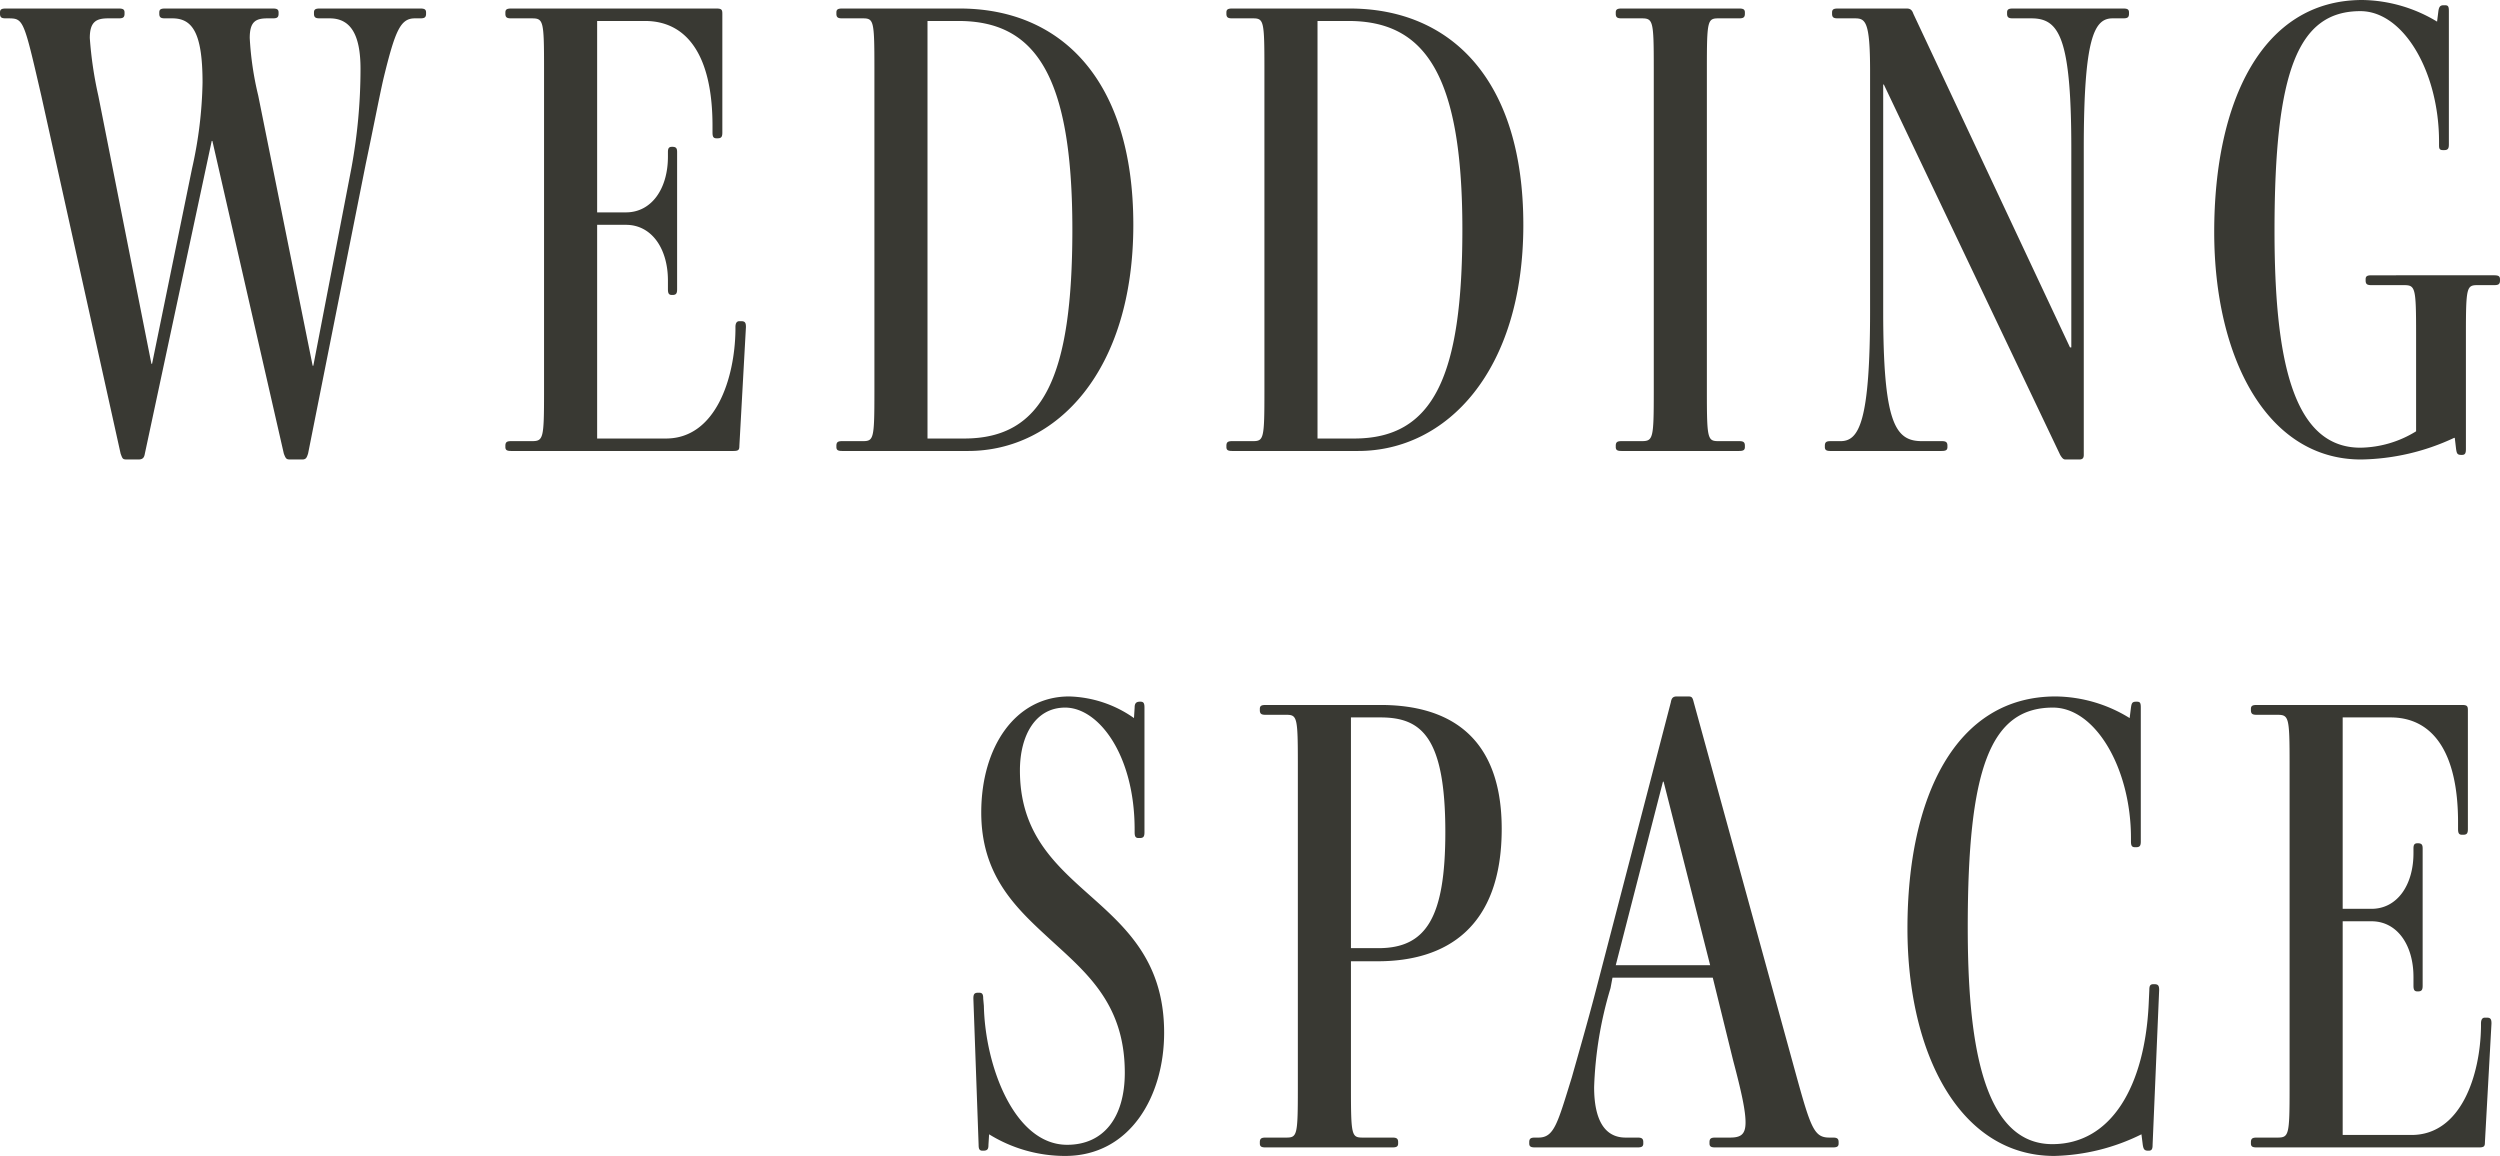
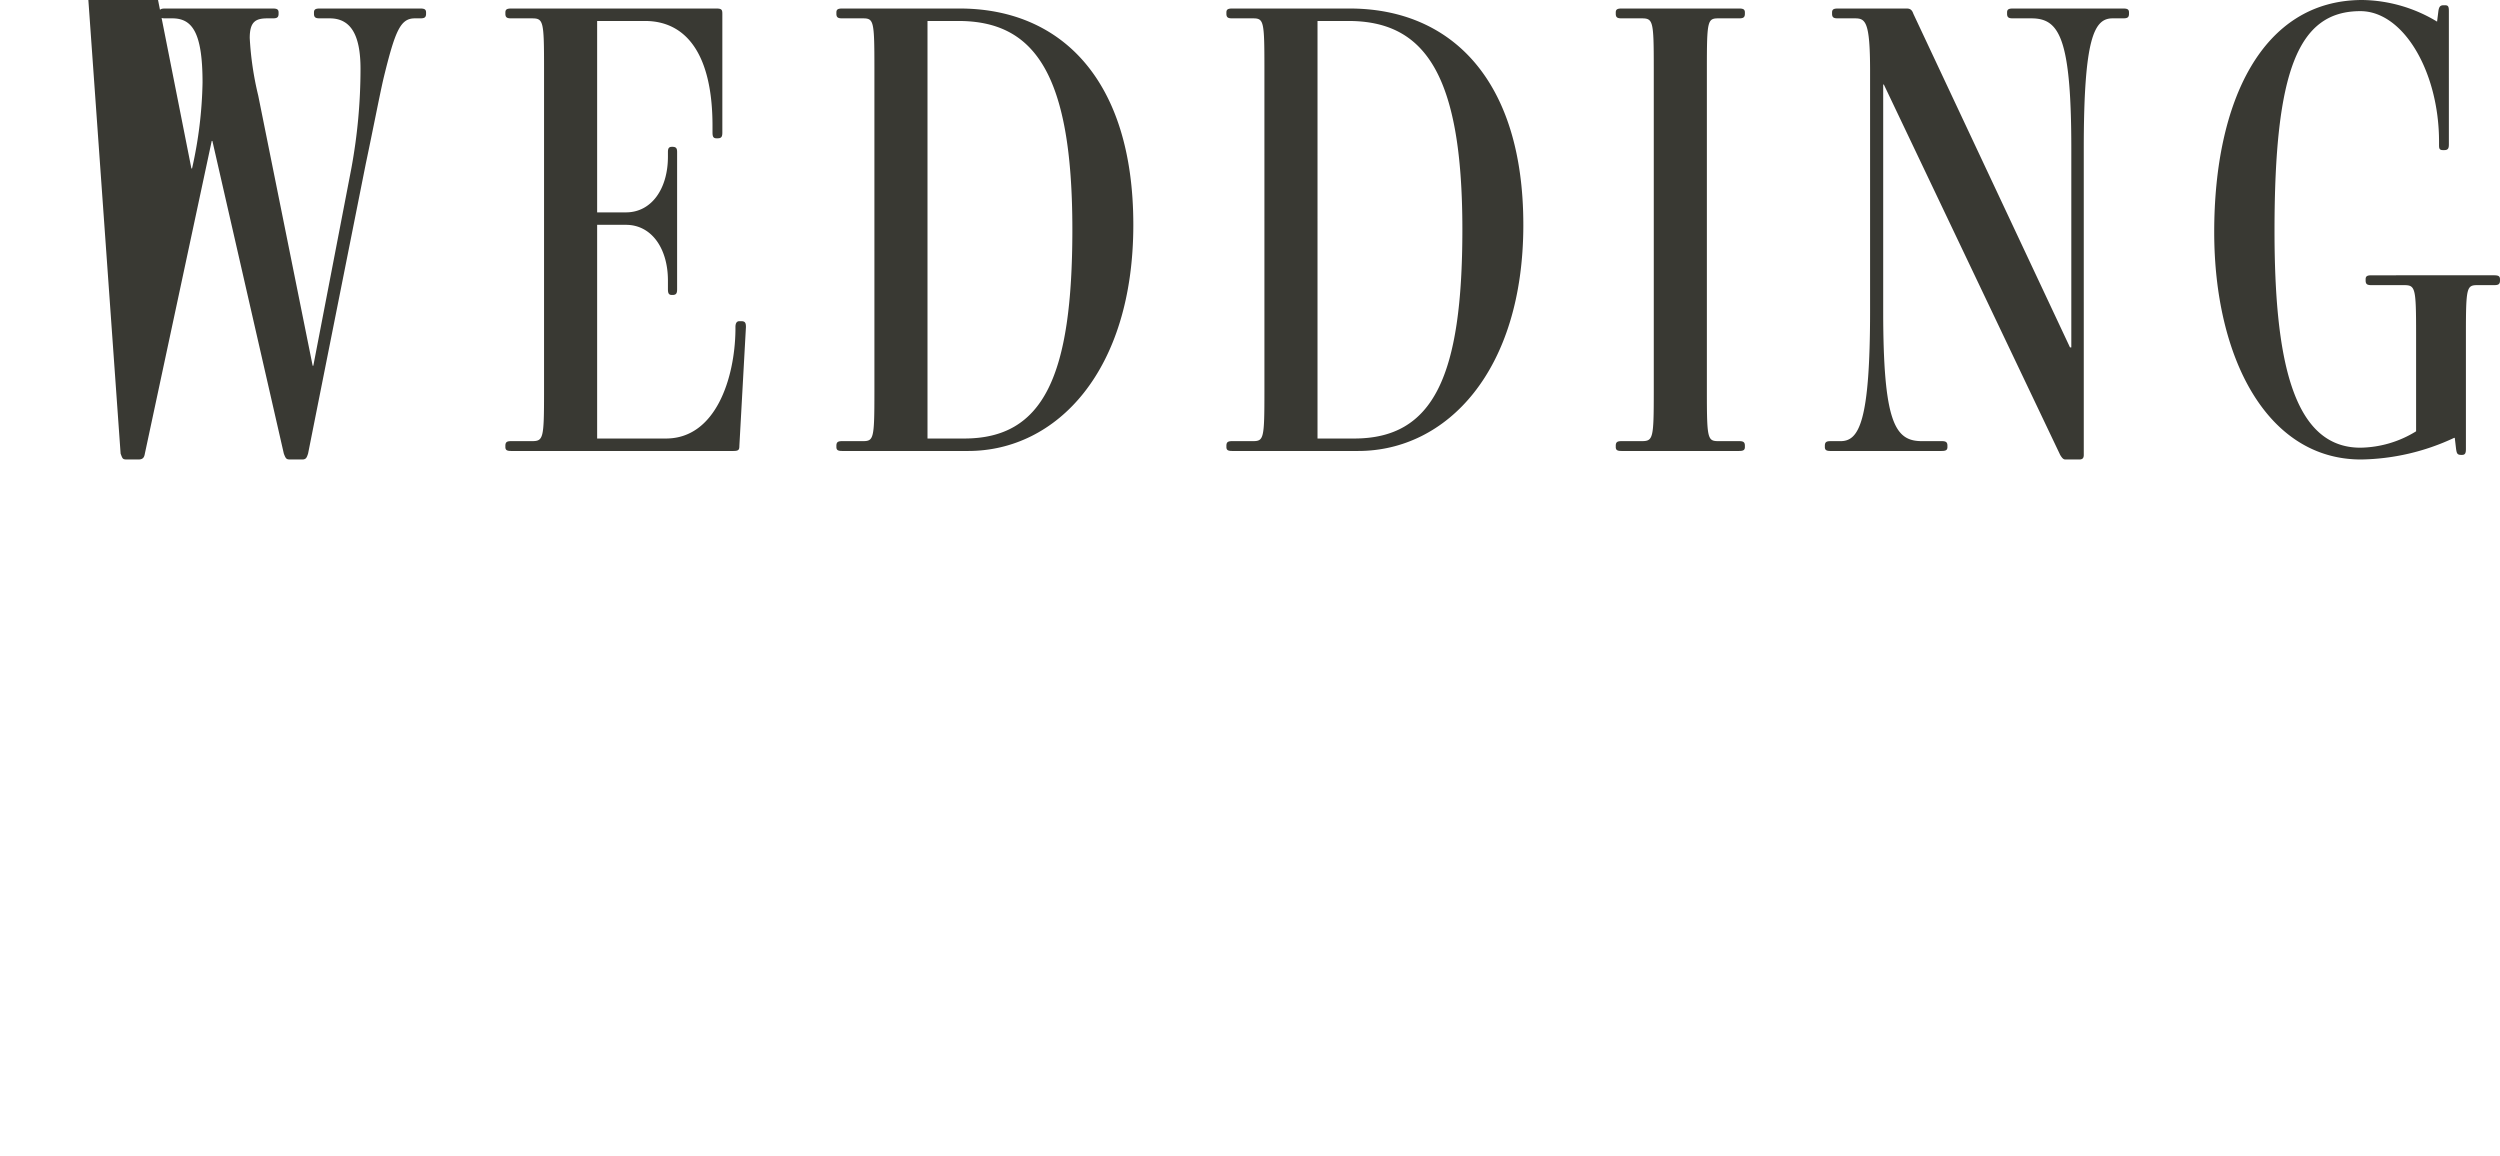
<svg xmlns="http://www.w3.org/2000/svg" width="305.12" height="141.08" viewBox="0 0 305.12 141.08">
  <g id="グループ_18147" data-name="グループ 18147" transform="translate(-920.24 -2952.934)">
-     <path id="パス_3644" data-name="パス 3644" d="M-258.96-45.44c1.44-5.92,2.08-7.36,3.84-7.36h.64c.48,0,.72-.08.72-.56v-.16c0-.4-.24-.48-.72-.48h-12.24c-.48,0-.72.08-.72.48v.16c0,.48.24.56.72.56h1.2c2.56,0,3.76,2,3.76,6.16a67.025,67.025,0,0,1-1.12,12.16l-4.64,24.08h-.08l-6.64-32.96a38.343,38.343,0,0,1-1.04-7.04c0-2,.72-2.4,2.16-2.4h.64c.48,0,.72-.08.72-.56v-.16c0-.4-.24-.48-.72-.48H-285.6c-.48,0-.72.08-.72.48v.16c0,.48.24.56.72.56h.88c2.48,0,3.68,1.84,3.68,7.84a51.429,51.429,0,0,1-1.28,10.48l-4.88,23.84h-.08l-6.48-32.72a47.237,47.237,0,0,1-1.04-7.04c0-2,.8-2.4,2.24-2.4h1.28c.48,0,.72-.08.72-.56v-.16c0-.4-.24-.48-.72-.48h-13.76c-.48,0-.72.08-.72.48v.16c0,.48.24.56.72.56h.24c1.92,0,1.92.08,4.08,9.44L-291.04.32c.24.64.24.72.8.72h1.36c.56,0,.72-.24.8-.72l8.16-38.16h.08L-271.12.32c.24.64.32.72.8.72h1.44c.48,0,.56-.24.72-.72l7.04-35.36C-260.24-39.2-259.44-43.36-258.96-45.44ZM-216.24,0c.64,0,.72-.16.72-.64l.8-14.48c0-.48-.08-.72-.56-.72h-.24q-.48,0-.48.72v.4c-.08,5.84-2.4,13.2-8.48,13.2h-8.4V-27.6h3.52c3.12,0,5.12,2.88,5.12,6.8v1.04c0,.48.08.72.48.72h.08c.48,0,.56-.24.56-.72V-36.48c0-.4-.08-.64-.56-.64h-.08c-.4,0-.48.24-.48.64v.56c0,3.92-2,6.8-5.12,6.8h-3.52V-52.48h5.84c5.04,0,8.24,4.08,8.24,12.8v.8c0,.48.08.72.48.72h.16c.48,0,.56-.24.56-.72V-53.36c0-.48-.08-.64-.72-.64h-25.04c-.48,0-.72.08-.72.48v.16c0,.48.24.56.72.56h2.48c1.44,0,1.52.24,1.52,6.08V-7.28c0,5.84-.08,6.08-1.52,6.08h-2.48c-.48,0-.72.08-.72.56v.16c0,.4.24.48.72.48Zm48.8-27.6c0-17.76-8.88-26.4-21.2-26.4h-14.32c-.48,0-.72.08-.72.48v.16c0,.48.24.56.72.56h2.48c1.36,0,1.44.24,1.44,6.08V-7.28c0,5.84-.08,6.08-1.44,6.08h-2.48c-.48,0-.72.08-.72.56v.16c0,.4.24.48.72.48h15.36C-176.8,0-167.44-9.76-167.44-27.6Zm-7.44.56c0,17.92-3.52,25.52-13.2,25.52h-4.48V-52.48h3.76C-179.52-52.48-174.88-46.08-174.88-27.04Zm55.04-.56c0-17.76-8.88-26.4-21.2-26.4h-14.32c-.48,0-.72.08-.72.48v.16c0,.48.24.56.72.56h2.48c1.36,0,1.44.24,1.44,6.08V-7.28c0,5.84-.08,6.08-1.44,6.08h-2.48c-.48,0-.72.08-.72.56v.16c0,.4.24.48.72.48H-140C-129.2,0-119.84-9.76-119.84-27.6Zm-7.44.56c0,17.92-3.52,25.52-13.2,25.52h-4.48V-52.48h3.76C-131.92-52.48-127.28-46.08-127.28-27.04ZM-93.52,0c.48,0,.72-.08.72-.48V-.64c0-.48-.24-.56-.72-.56H-96c-1.36,0-1.44-.24-1.44-6.08V-46.72c0-5.84.08-6.08,1.44-6.08h2.48c.48,0,.72-.08.72-.56v-.16c0-.4-.24-.48-.72-.48h-14.32c-.48,0-.72.08-.72.48v.16c0,.48.24.56.72.56h2.4c1.44,0,1.52.24,1.52,6.08V-7.28c0,5.84-.08,6.08-1.52,6.08h-2.4c-.48,0-.72.08-.72.56v.16c0,.4.24.48.72.48ZM-52,1.04c.4,0,.56-.16.56-.56V-36.88c0-13.6,1.28-15.92,3.52-15.92h1.28c.48,0,.72-.08.72-.56v-.16c0-.4-.24-.48-.72-.48H-60.08c-.48,0-.72.08-.72.48v.16c0,.48.24.56.72.56h2.24c3.36,0,4.88,2.24,4.88,15.92v24.24h-.16L-72.24-53.36c-.16-.48-.4-.64-.8-.64h-8.4c-.48,0-.72.08-.72.48v.16c0,.48.24.56.72.56h2.08c1.28,0,1.84.4,1.84,6.4v29.28c0,13.6-1.36,15.92-3.6,15.92h-1.2c-.48,0-.72.08-.72.56v.16c0,.4.24.48.72.48H-68.8c.48,0,.72-.08.72-.48V-.64c0-.48-.24-.56-.72-.56h-2.4c-3.28,0-4.72-2.24-4.72-15.92v-27.6h.08L-54.32.48c.24.4.4.56.64.56ZM-5.28.48c.4,0,.48-.24.48-.72V-14.16c0-5.84.08-6.08,1.44-6.08h2c.48,0,.72-.08.72-.56v-.16c0-.4-.24-.48-.72-.48H-16.32c-.48,0-.72.08-.72.48v.16c0,.48.24.56.72.56h3.92c1.44,0,1.52.24,1.52,6.08V-2.4a13.255,13.255,0,0,1-6.8,2C-26-.4-28.16-11.36-28.16-26.88c0-19.52,2.88-26.8,10.48-26.8,5.28,0,9.6,7.44,9.6,15.92v.32c0,.48,0,.72.48.72h.16c.48,0,.56-.24.56-.72V-53.68c0-.56-.08-.72-.48-.72h-.16c-.4,0-.56.16-.64.72l-.16,1.28a18.061,18.061,0,0,0-9.12-2.64c-12.24,0-18.08,12.4-18.08,28.32,0,15.28,6.4,27.76,17.92,27.76A27.642,27.642,0,0,0-6.24-1.6h.08L-6-.24c.08.56.16.72.64.72Z" transform="translate(1226 3007.974)" fill="#393933" />
-     <path id="パス_3645" data-name="パス 3645" d="M-163.68-14c0-9.2-5.2-13.28-9.92-17.52-4-3.6-7.68-7.36-7.68-14.48,0-4.32,1.92-7.68,5.52-7.68,4.08,0,8.48,5.76,8.48,14.88v.32c0,.48.08.72.48.72h.16c.48,0,.56-.24.56-.72v-15.2c0-.48-.08-.72-.48-.72h-.08c-.48,0-.64.24-.64.72l-.08,1.28a14.351,14.351,0,0,0-7.92-2.64c-6.56,0-10.72,6.16-10.72,14.16,0,7.44,3.92,11.36,7.92,15.04,4.56,4.24,9.6,8,9.6,16.72,0,5.44-2.56,8.8-7.04,8.8-6.4,0-10-9.52-10.16-16.96l-.08-.88c0-.48-.08-.72-.48-.72h-.16c-.48,0-.56.24-.56.72l.64,17.84c0,.48.08.72.48.72h.08c.56,0,.64-.24.64-.72l.08-1.28a17.612,17.612,0,0,0,9.28,2.64C-167.84,1.04-163.68-6.24-163.68-14Zm27.84,14c.48,0,.72-.08.72-.48V-.64c0-.48-.24-.56-.72-.56h-3.6c-1.36,0-1.44-.24-1.44-6.08V-22.72h3.28c8.32,0,15.12-4.08,15.12-16.16,0-12.72-8.16-15.12-14.8-15.12h-14c-.48,0-.72.08-.72.48v.16c0,.48.24.56.72.56h2.48c1.36,0,1.44.24,1.44,6.08V-7.28c0,5.84-.08,6.08-1.44,6.08h-2.48c-.48,0-.72.08-.72.56v.16c0,.4.24.48.72.48Zm-1.68-24.32h-3.36V-52.48h3.6c4.96,0,7.92,2.32,7.92,14C-129.36-28.08-131.68-24.32-137.52-24.32ZM-82.08,0c.48,0,.72-.08.72-.48V-.64c0-.48-.24-.56-.72-.56h-.4c-2,0-2.32-1.28-4.56-9.44l-12-43.68c-.16-.64-.24-.72-.72-.72h-1.36c-.48,0-.64.24-.72.72l-9.2,35.36c-.96,3.68-2.16,7.84-2.88,10.4-1.76,5.68-2.16,7.36-4.08,7.36h-.4c-.48,0-.72.08-.72.56v.16c0,.4.24.48.72.48h12.48c.48,0,.72-.08.72-.48V-.64c0-.48-.24-.56-.72-.56h-1.44c-2.56,0-3.84-2.16-3.84-6.16a47.114,47.114,0,0,1,2-12.08l.24-1.28h12.24l2.48,10.08c1.04,3.92,1.52,6.16,1.52,7.6,0,1.52-.64,1.84-1.92,1.84H-96.4c-.48,0-.72.08-.72.56v.16c0,.4.24.48.72.48ZM-97.04-22.24h-11.52l5.76-22.4h.08ZM-43.52.4c.4,0,.48-.24.48-.72l.8-18.88c0-.48-.08-.72-.56-.72h-.16c-.4,0-.48.24-.48.72l-.08,1.76C-44-7.6-48-.4-55.28-.4c-8.8,0-10.32-13.44-10.32-26.48,0-19.28,2.72-26.8,10.4-26.8,5.2,0,9.52,7.44,9.52,15.92v.4c0,.48.08.72.48.72h.16c.48,0,.56-.24.56-.72V-53.68c0-.56-.08-.72-.48-.72h-.08c-.48,0-.56.16-.64.72l-.16,1.28a17.465,17.465,0,0,0-9.04-2.64c-12.24,0-18.08,12.32-18.08,28.32,0,15.28,6.4,27.76,17.92,27.76A25.161,25.161,0,0,0-44.4-1.6l.16,1.28c.08.48.16.72.64.72ZM-3.2,0c.64,0,.72-.16.72-.64l.8-14.48c0-.48-.08-.72-.56-.72h-.24q-.48,0-.48.72v.4c-.08,5.84-2.4,13.2-8.48,13.2h-8.4V-27.6h3.52c3.12,0,5.12,2.88,5.12,6.8v1.04c0,.48.08.72.48.72h.08c.48,0,.56-.24.56-.72V-36.48c0-.4-.08-.64-.56-.64h-.08c-.4,0-.48.24-.48.64v.56c0,3.92-2,6.8-5.12,6.8h-3.52V-52.48H-14c5.04,0,8.24,4.08,8.24,12.8v.8c0,.48.08.72.48.72h.16c.48,0,.56-.24.56-.72V-53.36c0-.48-.08-.64-.72-.64H-30.32c-.48,0-.72.08-.72.48v.16c0,.48.24.56.72.56h2.48c1.44,0,1.52.24,1.52,6.08V-7.28c0,5.84-.08,6.08-1.52,6.08h-2.48c-.48,0-.72.08-.72.56v.16c0,.4.24.48.72.48Z" transform="translate(1226 3092.974)" fill="#393933" />
+     <path id="パス_3644" data-name="パス 3644" d="M-258.96-45.44c1.44-5.92,2.08-7.36,3.84-7.36h.64c.48,0,.72-.08.72-.56v-.16c0-.4-.24-.48-.72-.48h-12.24c-.48,0-.72.08-.72.48v.16c0,.48.24.56.72.56h1.2c2.56,0,3.76,2,3.76,6.16a67.025,67.025,0,0,1-1.12,12.16l-4.64,24.08h-.08l-6.64-32.96a38.343,38.343,0,0,1-1.04-7.04c0-2,.72-2.4,2.16-2.4h.64c.48,0,.72-.08.72-.56v-.16c0-.4-.24-.48-.72-.48H-285.6c-.48,0-.72.08-.72.48v.16c0,.48.24.56.72.56h.88c2.48,0,3.68,1.84,3.68,7.84a51.429,51.429,0,0,1-1.28,10.48h-.08l-6.48-32.72a47.237,47.237,0,0,1-1.04-7.04c0-2,.8-2.4,2.24-2.4h1.28c.48,0,.72-.08.72-.56v-.16c0-.4-.24-.48-.72-.48h-13.76c-.48,0-.72.08-.72.48v.16c0,.48.24.56.72.56h.24c1.92,0,1.92.08,4.08,9.44L-291.04.32c.24.64.24.72.8.72h1.36c.56,0,.72-.24.8-.72l8.16-38.16h.08L-271.12.32c.24.64.32.72.8.72h1.44c.48,0,.56-.24.72-.72l7.04-35.36C-260.24-39.2-259.44-43.36-258.96-45.44ZM-216.24,0c.64,0,.72-.16.72-.64l.8-14.48c0-.48-.08-.72-.56-.72h-.24q-.48,0-.48.72v.4c-.08,5.84-2.4,13.2-8.48,13.2h-8.4V-27.6h3.52c3.12,0,5.12,2.88,5.12,6.8v1.04c0,.48.08.72.48.72h.08c.48,0,.56-.24.56-.72V-36.48c0-.4-.08-.64-.56-.64h-.08c-.4,0-.48.24-.48.64v.56c0,3.92-2,6.8-5.12,6.8h-3.52V-52.48h5.84c5.04,0,8.24,4.08,8.24,12.8v.8c0,.48.08.72.48.72h.16c.48,0,.56-.24.56-.72V-53.36c0-.48-.08-.64-.72-.64h-25.04c-.48,0-.72.08-.72.48v.16c0,.48.24.56.72.56h2.48c1.44,0,1.52.24,1.52,6.08V-7.28c0,5.84-.08,6.08-1.52,6.08h-2.48c-.48,0-.72.08-.72.56v.16c0,.4.24.48.72.48Zm48.8-27.6c0-17.76-8.88-26.4-21.2-26.4h-14.32c-.48,0-.72.08-.72.48v.16c0,.48.24.56.72.56h2.48c1.36,0,1.44.24,1.44,6.08V-7.28c0,5.84-.08,6.08-1.44,6.08h-2.48c-.48,0-.72.08-.72.56v.16c0,.4.24.48.72.48h15.36C-176.8,0-167.44-9.76-167.44-27.6Zm-7.44.56c0,17.92-3.52,25.52-13.2,25.52h-4.48V-52.48h3.76C-179.52-52.48-174.88-46.08-174.88-27.04Zm55.04-.56c0-17.76-8.88-26.4-21.2-26.4h-14.32c-.48,0-.72.08-.72.48v.16c0,.48.24.56.72.56h2.48c1.36,0,1.44.24,1.44,6.08V-7.28c0,5.84-.08,6.08-1.44,6.08h-2.48c-.48,0-.72.08-.72.56v.16c0,.4.24.48.72.48H-140C-129.2,0-119.84-9.76-119.84-27.6Zm-7.44.56c0,17.92-3.52,25.52-13.2,25.52h-4.48V-52.48h3.76C-131.92-52.48-127.28-46.08-127.28-27.04ZM-93.52,0c.48,0,.72-.08.72-.48V-.64c0-.48-.24-.56-.72-.56H-96c-1.36,0-1.44-.24-1.44-6.08V-46.72c0-5.84.08-6.08,1.44-6.08h2.48c.48,0,.72-.08.72-.56v-.16c0-.4-.24-.48-.72-.48h-14.32c-.48,0-.72.08-.72.48v.16c0,.48.24.56.72.56h2.4c1.44,0,1.52.24,1.52,6.08V-7.28c0,5.84-.08,6.08-1.52,6.08h-2.4c-.48,0-.72.08-.72.56v.16c0,.4.24.48.72.48ZM-52,1.04c.4,0,.56-.16.56-.56V-36.88c0-13.6,1.28-15.92,3.52-15.92h1.28c.48,0,.72-.08.72-.56v-.16c0-.4-.24-.48-.72-.48H-60.08c-.48,0-.72.08-.72.48v.16c0,.48.24.56.72.56h2.24c3.36,0,4.88,2.24,4.88,15.92v24.24h-.16L-72.24-53.36c-.16-.48-.4-.64-.8-.64h-8.4c-.48,0-.72.08-.72.48v.16c0,.48.24.56.72.56h2.08c1.28,0,1.84.4,1.84,6.4v29.28c0,13.6-1.36,15.92-3.6,15.92h-1.2c-.48,0-.72.08-.72.56v.16c0,.4.24.48.72.48H-68.8c.48,0,.72-.08.72-.48V-.64c0-.48-.24-.56-.72-.56h-2.4c-3.28,0-4.72-2.24-4.72-15.92v-27.6h.08L-54.32.48c.24.4.4.56.64.56ZM-5.28.48c.4,0,.48-.24.48-.72V-14.16c0-5.84.08-6.08,1.44-6.08h2c.48,0,.72-.08.72-.56v-.16c0-.4-.24-.48-.72-.48H-16.32c-.48,0-.72.08-.72.48v.16c0,.48.24.56.72.56h3.92c1.44,0,1.52.24,1.52,6.08V-2.4a13.255,13.255,0,0,1-6.8,2C-26-.4-28.16-11.36-28.16-26.88c0-19.52,2.88-26.8,10.48-26.8,5.28,0,9.6,7.44,9.6,15.92v.32c0,.48,0,.72.48.72h.16c.48,0,.56-.24.56-.72V-53.68c0-.56-.08-.72-.48-.72h-.16c-.4,0-.56.16-.64.72l-.16,1.28a18.061,18.061,0,0,0-9.12-2.64c-12.24,0-18.08,12.4-18.08,28.32,0,15.28,6.4,27.76,17.92,27.76A27.642,27.642,0,0,0-6.24-1.6h.08L-6-.24c.08.56.16.72.64.72Z" transform="translate(1226 3007.974)" fill="#393933" />
  </g>
</svg>